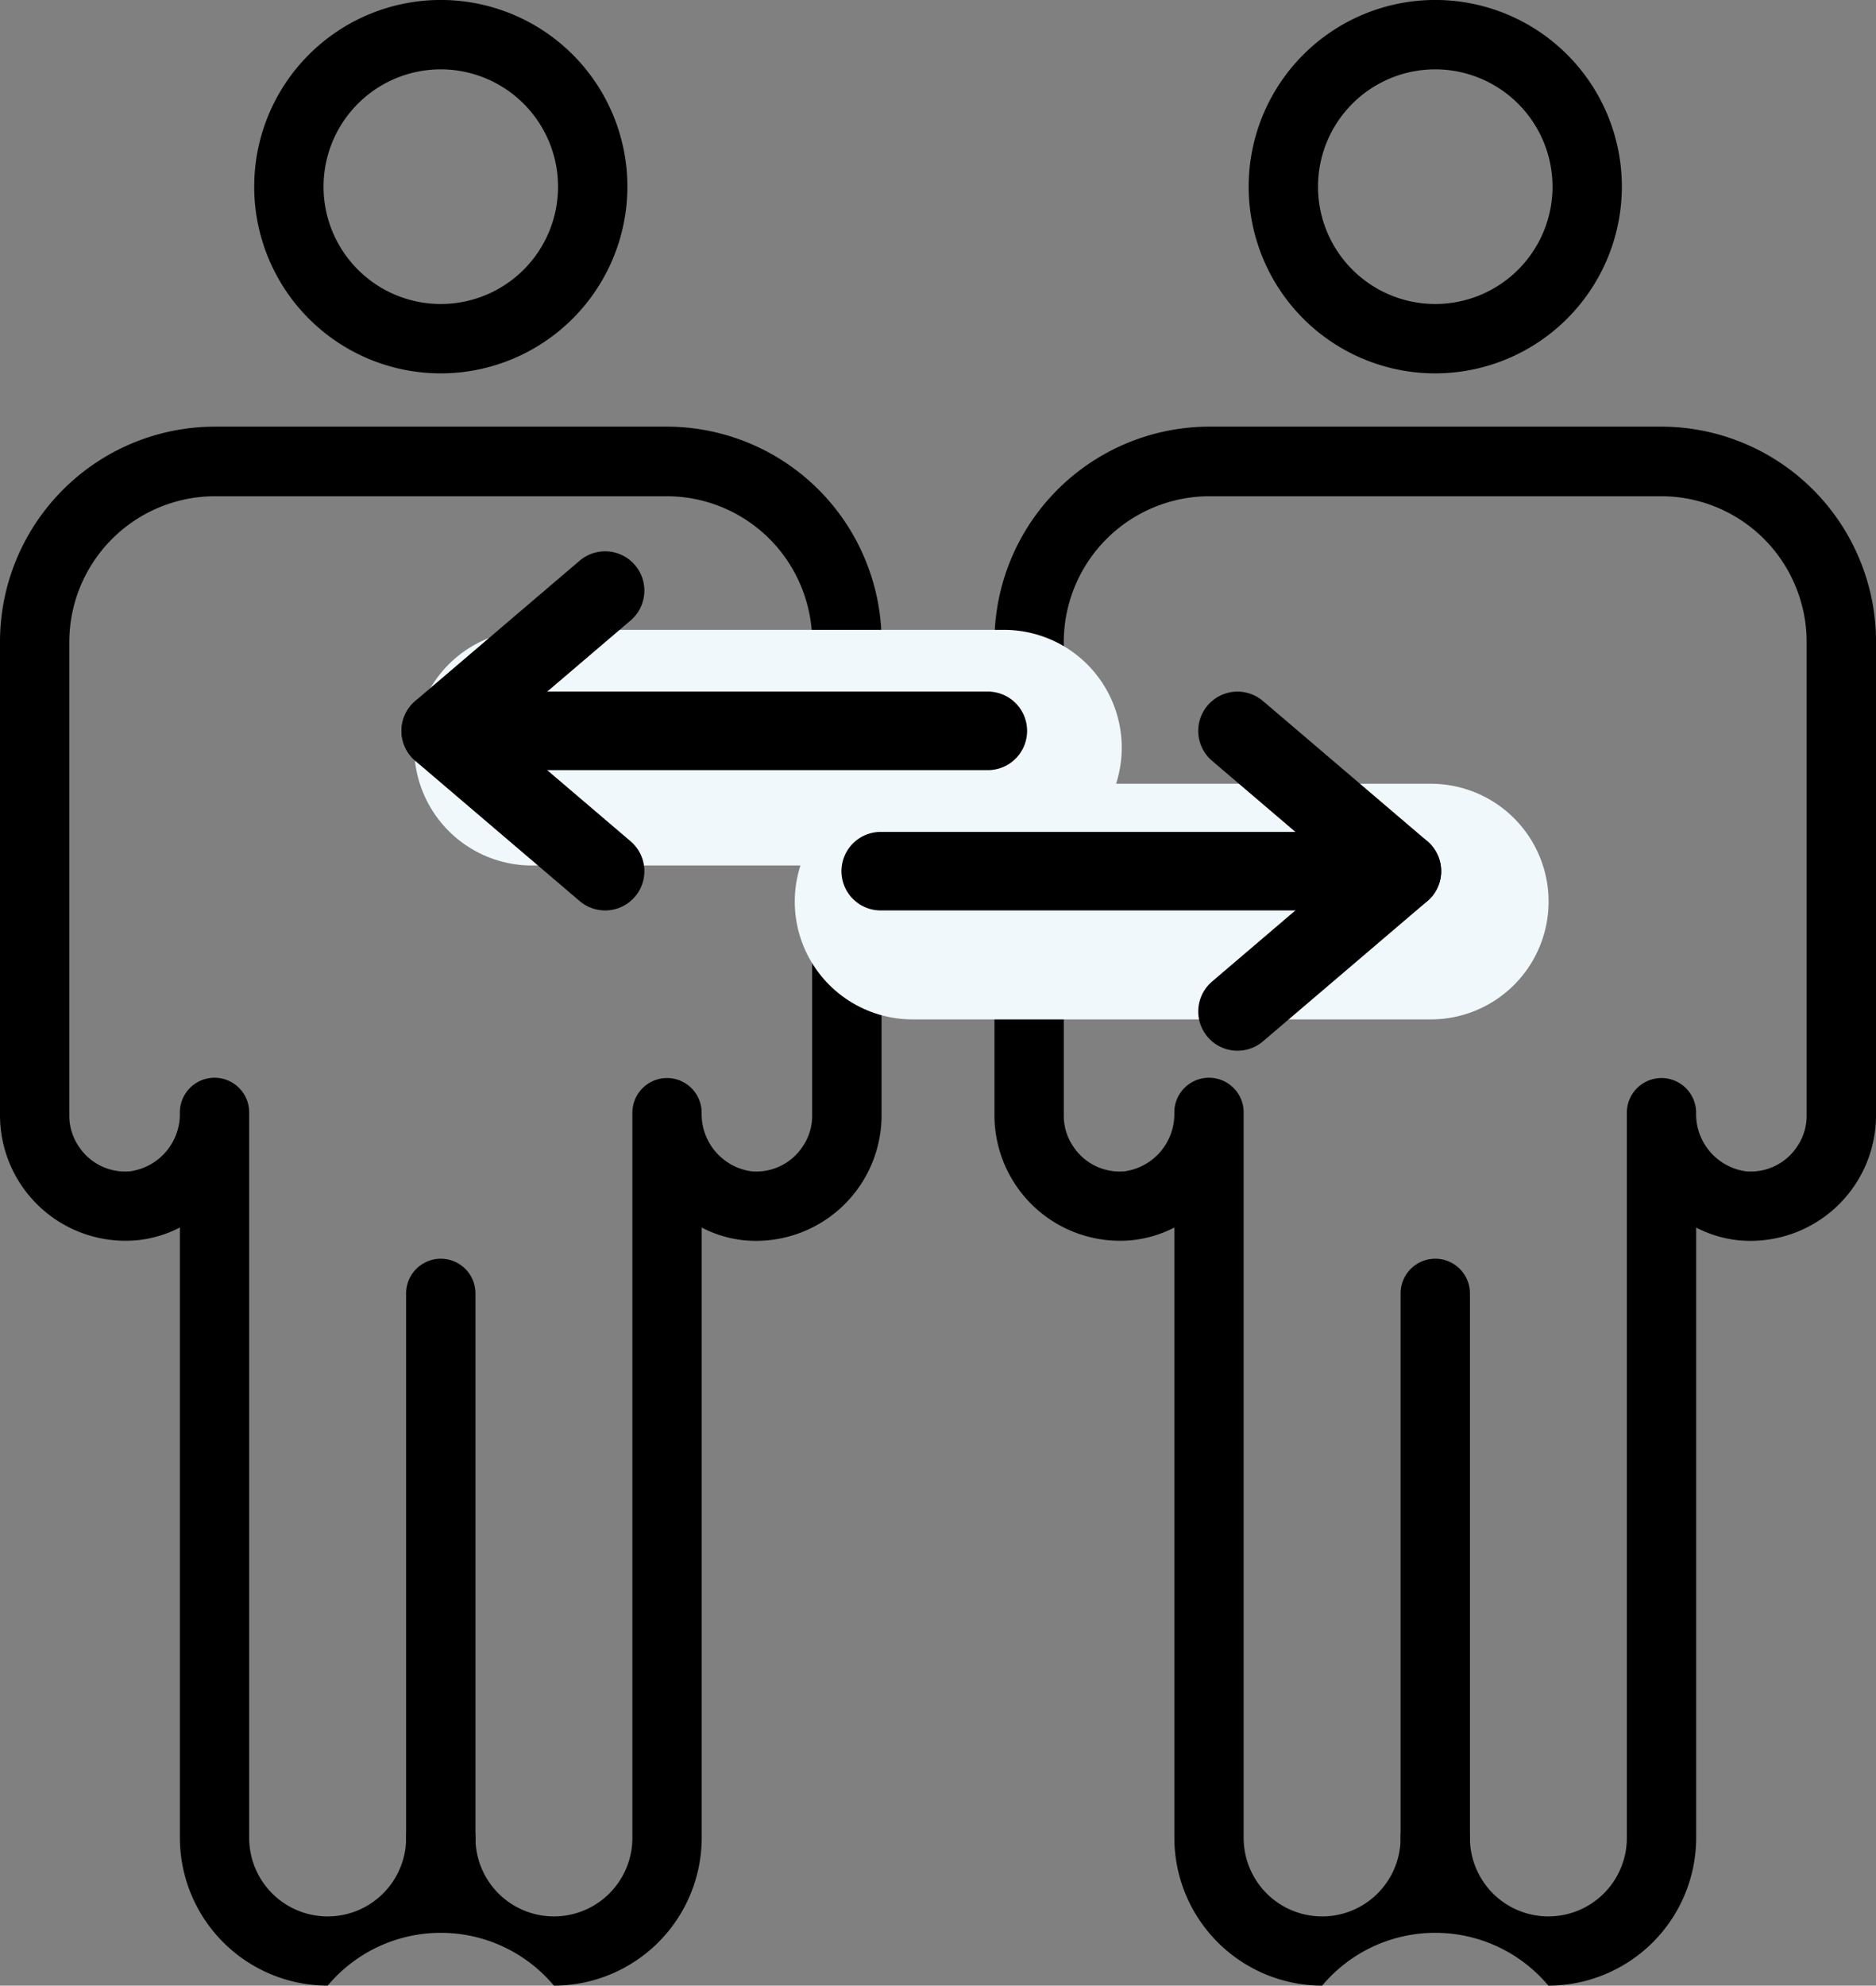
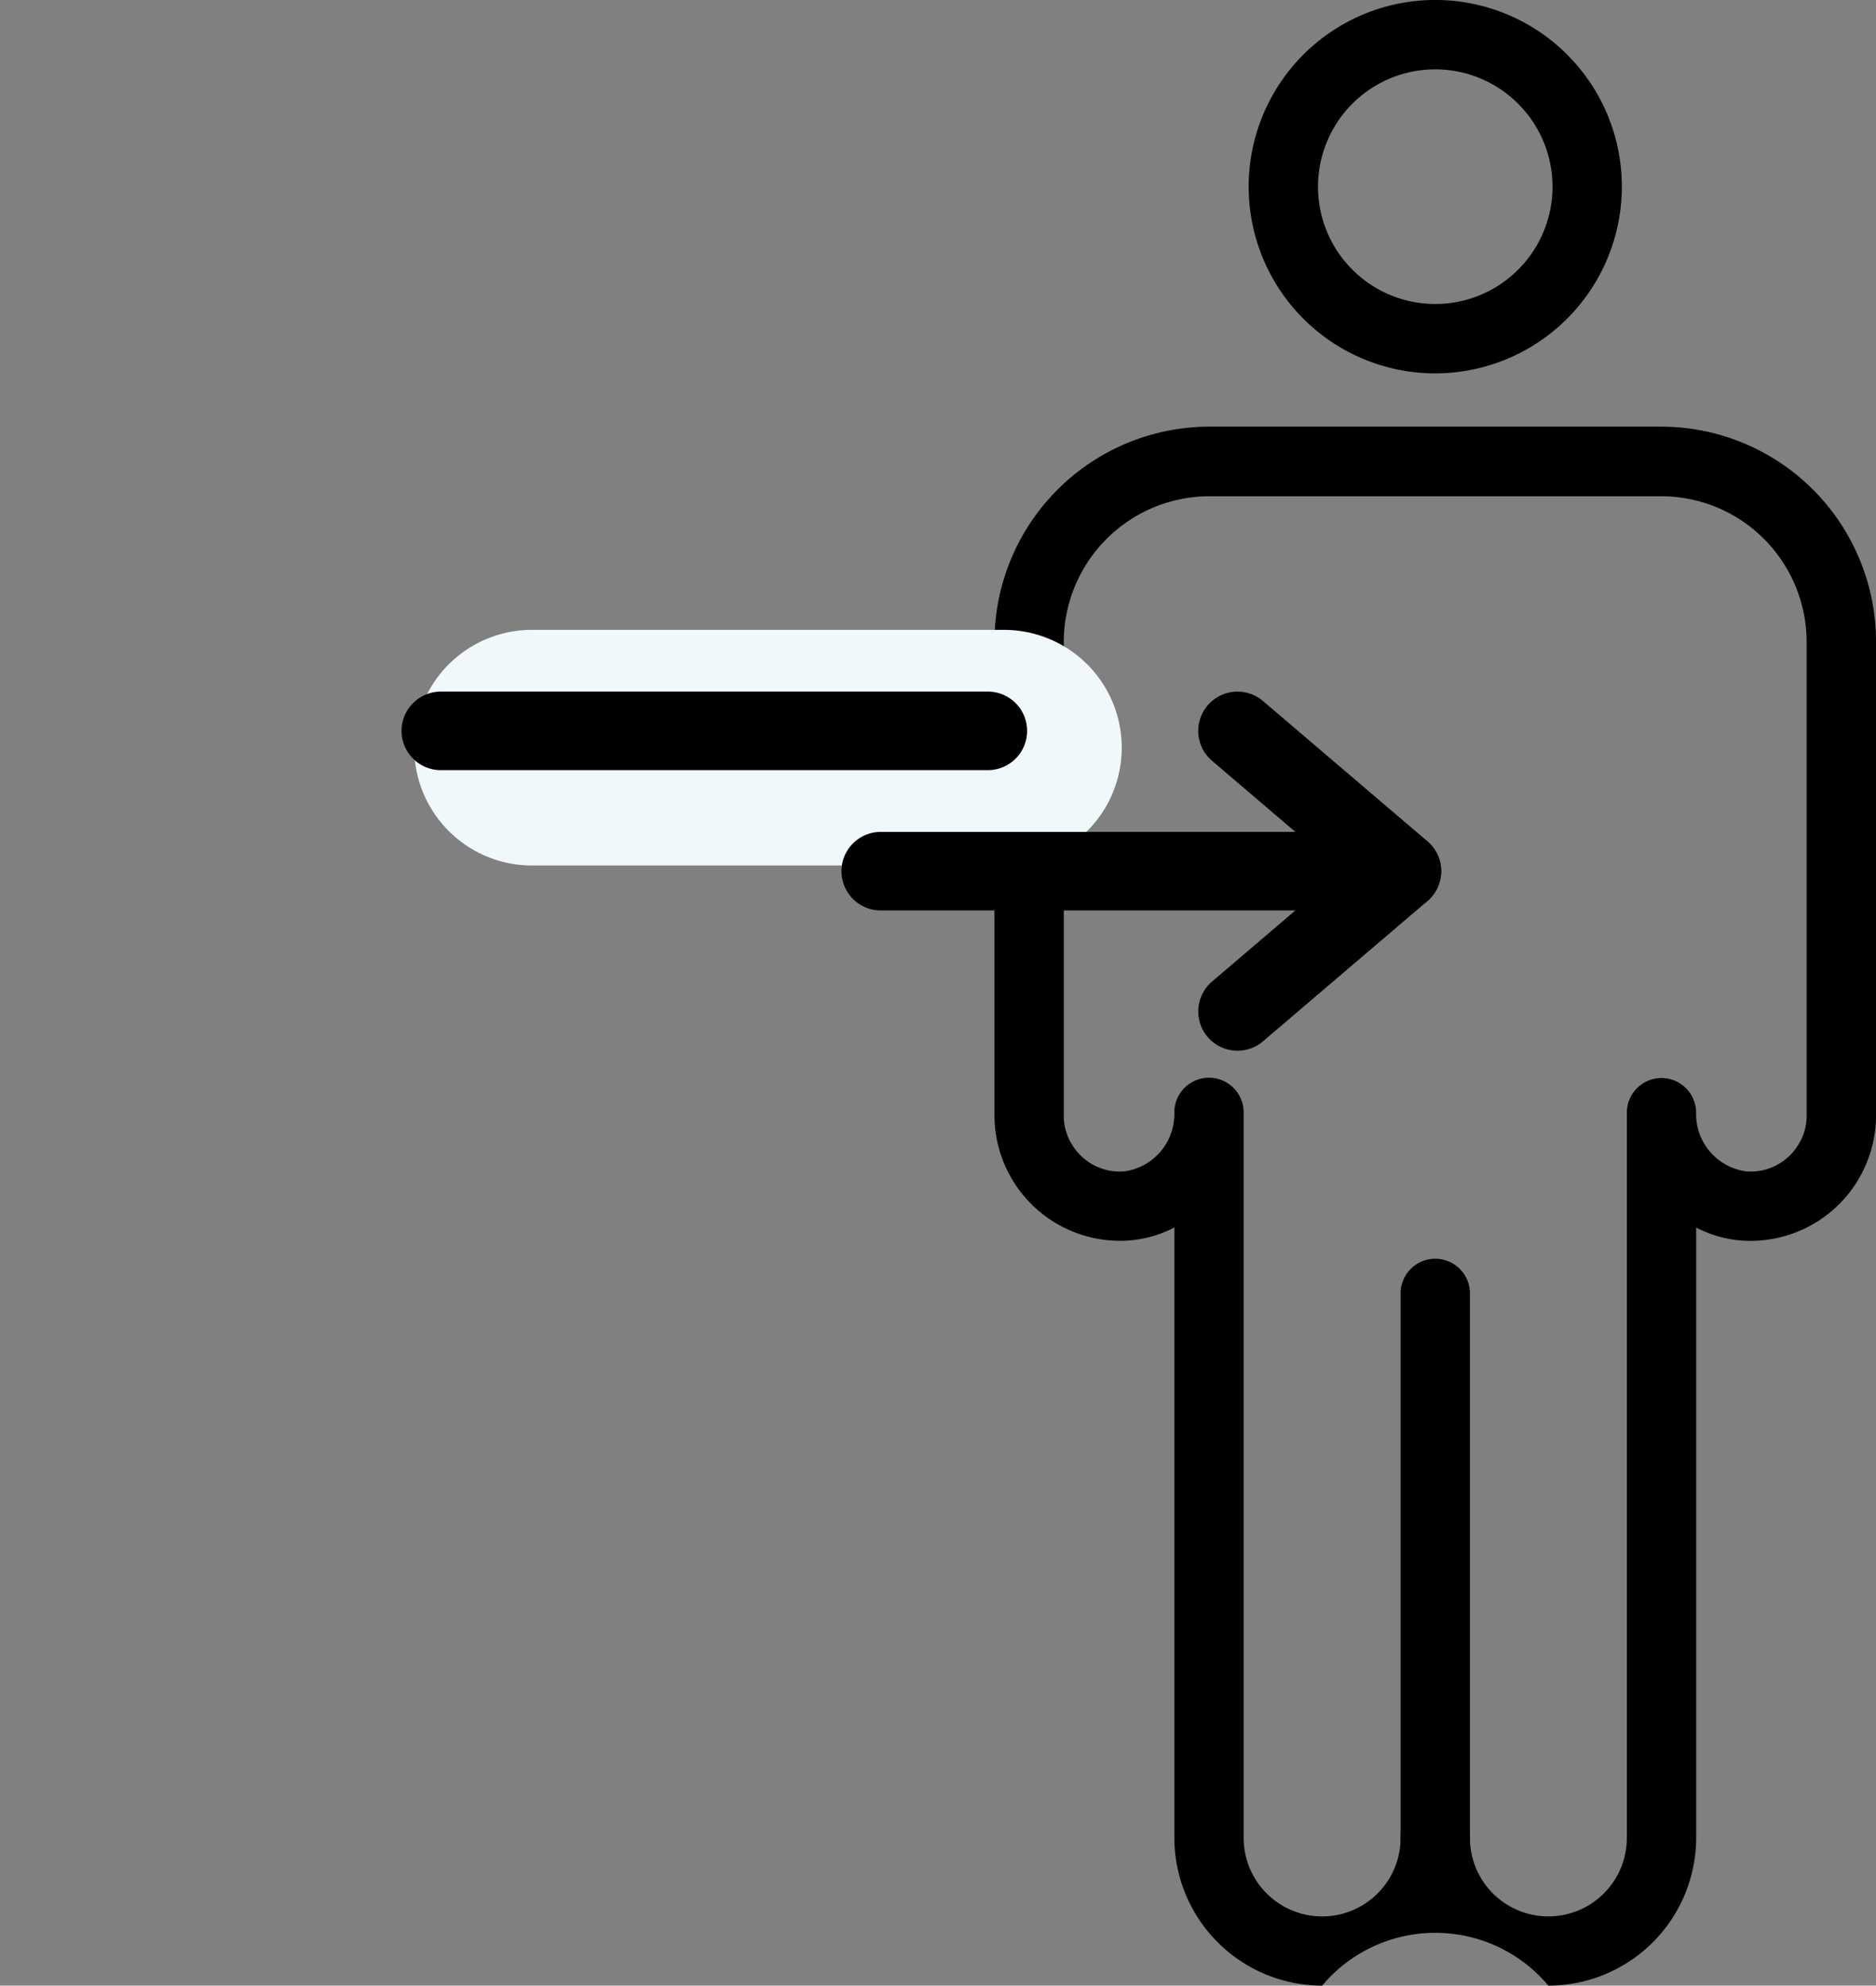
<svg xmlns="http://www.w3.org/2000/svg" width="61.741" height="65.31" viewBox="0 0 61.741 65.31">
  <rect x="0" y="0" width="61.741" height="65.31" fill="#808080" stroke="none" />
  <g id="Group_411" data-name="Group 411" transform="translate(-981.586 -1814.679)">
    <g id="Group_404" data-name="Group 404" transform="translate(1014.315 1814.679)">
      <g id="Group_275" data-name="Group 275" transform="translate(8.366 0)">
        <path id="Path_163" data-name="Path 163" d="M973.819,1382.266a6.141,6.141,0,1,1,6.141-6.141A6.148,6.148,0,0,1,973.819,1382.266Zm0-10a3.859,3.859,0,1,0,3.859,3.859A3.863,3.863,0,0,0,973.819,1372.266Z" transform="translate(-967.678 -1369.985)" />
      </g>
      <g id="Group_279" data-name="Group 279" transform="translate(0 14.032)">
        <path id="Path_167" data-name="Path 167" d="M967.048,1452.895a4.858,4.858,0,0,0-7.446,0,4.869,4.869,0,0,1-4.864-4.863v-20.073a3.9,3.9,0,0,1-1.42.42,4.131,4.131,0,0,1-4.5-4.082v-15.619a7.08,7.08,0,0,1,7.059-7.06H970.77a7.072,7.072,0,0,1,6.644,4.687h0a7.014,7.014,0,0,1,.417,2.372V1424.3a4.132,4.132,0,0,1-4.5,4.082,3.879,3.879,0,0,1-1.419-.421v20.074A4.869,4.869,0,0,1,967.048,1452.895Zm-3.723-6a1.141,1.141,0,0,1,1.141,1.141,2.582,2.582,0,0,0,5.164,0v-23.852a1.141,1.141,0,0,1,1.139-1.141h0a1.141,1.141,0,0,1,1.141,1.137,1.9,1.9,0,0,0,1.636,1.931,1.829,1.829,0,0,0,1.707-.843,1.785,1.785,0,0,0,.294-.968v-15.619a4.76,4.76,0,0,0-.283-1.6h0a4.786,4.786,0,0,0-4.495-3.174H955.878a4.8,4.8,0,0,0-4.779,4.778V1424.3a1.781,1.781,0,0,0,.291.962,1.828,1.828,0,0,0,1.711.849,1.9,1.9,0,0,0,1.636-1.937,1.141,1.141,0,0,1,2.282,0v23.862a2.582,2.582,0,0,0,5.165,0A1.141,1.141,0,0,1,963.325,1446.891Z" transform="translate(-948.818 -1401.617)" />
      </g>
      <g id="Group_281" data-name="Group 281" transform="translate(13.366 41.4)">
        <path id="Path_169" data-name="Path 169" d="M980.091,1483.5a1.141,1.141,0,0,1-1.141-1.141v-17.9a1.141,1.141,0,1,1,2.282,0v17.9A1.141,1.141,0,0,1,980.091,1483.5Z" transform="translate(-978.95 -1463.317)" />
      </g>
    </g>
    <g id="Group_408" data-name="Group 408" transform="translate(981.586 1814.679)">
      <g id="Group_275-2" data-name="Group 275" transform="translate(8.366 0)">
-         <path id="Path_163-2" data-name="Path 163" d="M973.819,1382.266a6.141,6.141,0,1,1,6.141-6.141A6.148,6.148,0,0,1,973.819,1382.266Zm0-10a3.859,3.859,0,1,0,3.859,3.859A3.863,3.863,0,0,0,973.819,1372.266Z" transform="translate(-967.678 -1369.985)" />
-       </g>
+         </g>
      <g id="Group_279-2" data-name="Group 279" transform="translate(0 14.032)">
-         <path id="Path_167-2" data-name="Path 167" d="M967.048,1452.895a4.858,4.858,0,0,0-7.446,0,4.869,4.869,0,0,1-4.864-4.863v-20.073a3.9,3.9,0,0,1-1.42.42,4.131,4.131,0,0,1-4.5-4.082v-15.619a7.08,7.08,0,0,1,7.059-7.06H970.77a7.072,7.072,0,0,1,6.644,4.687h0a7.014,7.014,0,0,1,.417,2.372V1424.3a4.132,4.132,0,0,1-4.5,4.082,3.879,3.879,0,0,1-1.419-.421v20.074A4.869,4.869,0,0,1,967.048,1452.895Zm-3.723-6a1.141,1.141,0,0,1,1.141,1.141,2.582,2.582,0,0,0,5.164,0v-23.852a1.141,1.141,0,0,1,1.139-1.141h0a1.141,1.141,0,0,1,1.141,1.137,1.9,1.9,0,0,0,1.636,1.931,1.829,1.829,0,0,0,1.707-.843,1.785,1.785,0,0,0,.294-.968v-15.619a4.76,4.76,0,0,0-.283-1.6h0a4.786,4.786,0,0,0-4.495-3.174H955.878a4.8,4.8,0,0,0-4.779,4.778V1424.3a1.781,1.781,0,0,0,.291.962,1.828,1.828,0,0,0,1.711.849,1.9,1.9,0,0,0,1.636-1.937,1.141,1.141,0,0,1,2.282,0v23.862a2.582,2.582,0,0,0,5.165,0A1.141,1.141,0,0,1,963.325,1446.891Z" transform="translate(-948.818 -1401.617)" />
-       </g>
+         </g>
      <g id="Group_281-2" data-name="Group 281" transform="translate(13.366 41.4)">
-         <path id="Path_169-2" data-name="Path 169" d="M980.091,1483.5a1.141,1.141,0,0,1-1.141-1.141v-17.9a1.141,1.141,0,1,1,2.282,0v17.9A1.141,1.141,0,0,1,980.091,1483.5Z" transform="translate(-978.95 -1463.317)" />
-       </g>
+         </g>
    </g>
    <g id="Group_410" data-name="Group 410" transform="translate(-53.063 14.552)">
      <path id="Path_309" data-name="Path 309" d="M0,0H15.535" transform="translate(1052.156 1824.719)" fill="none" stroke="#f1f8fb" stroke-linecap="round" stroke-width="7.751" />
      <g id="Group_356" data-name="Group 356" transform="translate(1049.156 1819.552)">
-         <path id="Path_261" data-name="Path 261" d="M224,463.283l-5.412-4.614L224,454.054" transform="translate(-218.592 -454.054)" fill="none" stroke="#000" stroke-linecap="round" stroke-linejoin="round" stroke-width="2.584" />
        <line id="Line_42" data-name="Line 42" x2="18.004" transform="translate(0 4.614)" fill="none" stroke="#000" stroke-linecap="round" stroke-linejoin="round" stroke-width="2.584" />
      </g>
-       <path id="Path_307" data-name="Path 307" d="M17.058,0H0" transform="translate(1064.681 1829.781)" fill="#f1f8fb" stroke="#f1f8fb" stroke-linecap="round" stroke-width="7.751" />
      <g id="Group_358" data-name="Group 358" transform="translate(1063.634 1824.167)">
        <path id="Path_262" data-name="Path 262" d="M253.715,460.513l5.412,4.614-5.412,4.614" transform="translate(-241.973 -460.513)" fill="none" stroke="#000" stroke-linecap="round" stroke-linejoin="round" stroke-width="2.584" />
        <path id="Path_308" data-name="Path 308" d="M17.153,0H0" transform="translate(0 4.614)" fill="none" stroke="#000" stroke-linecap="round" stroke-width="2.584" />
      </g>
    </g>
  </g>
</svg>